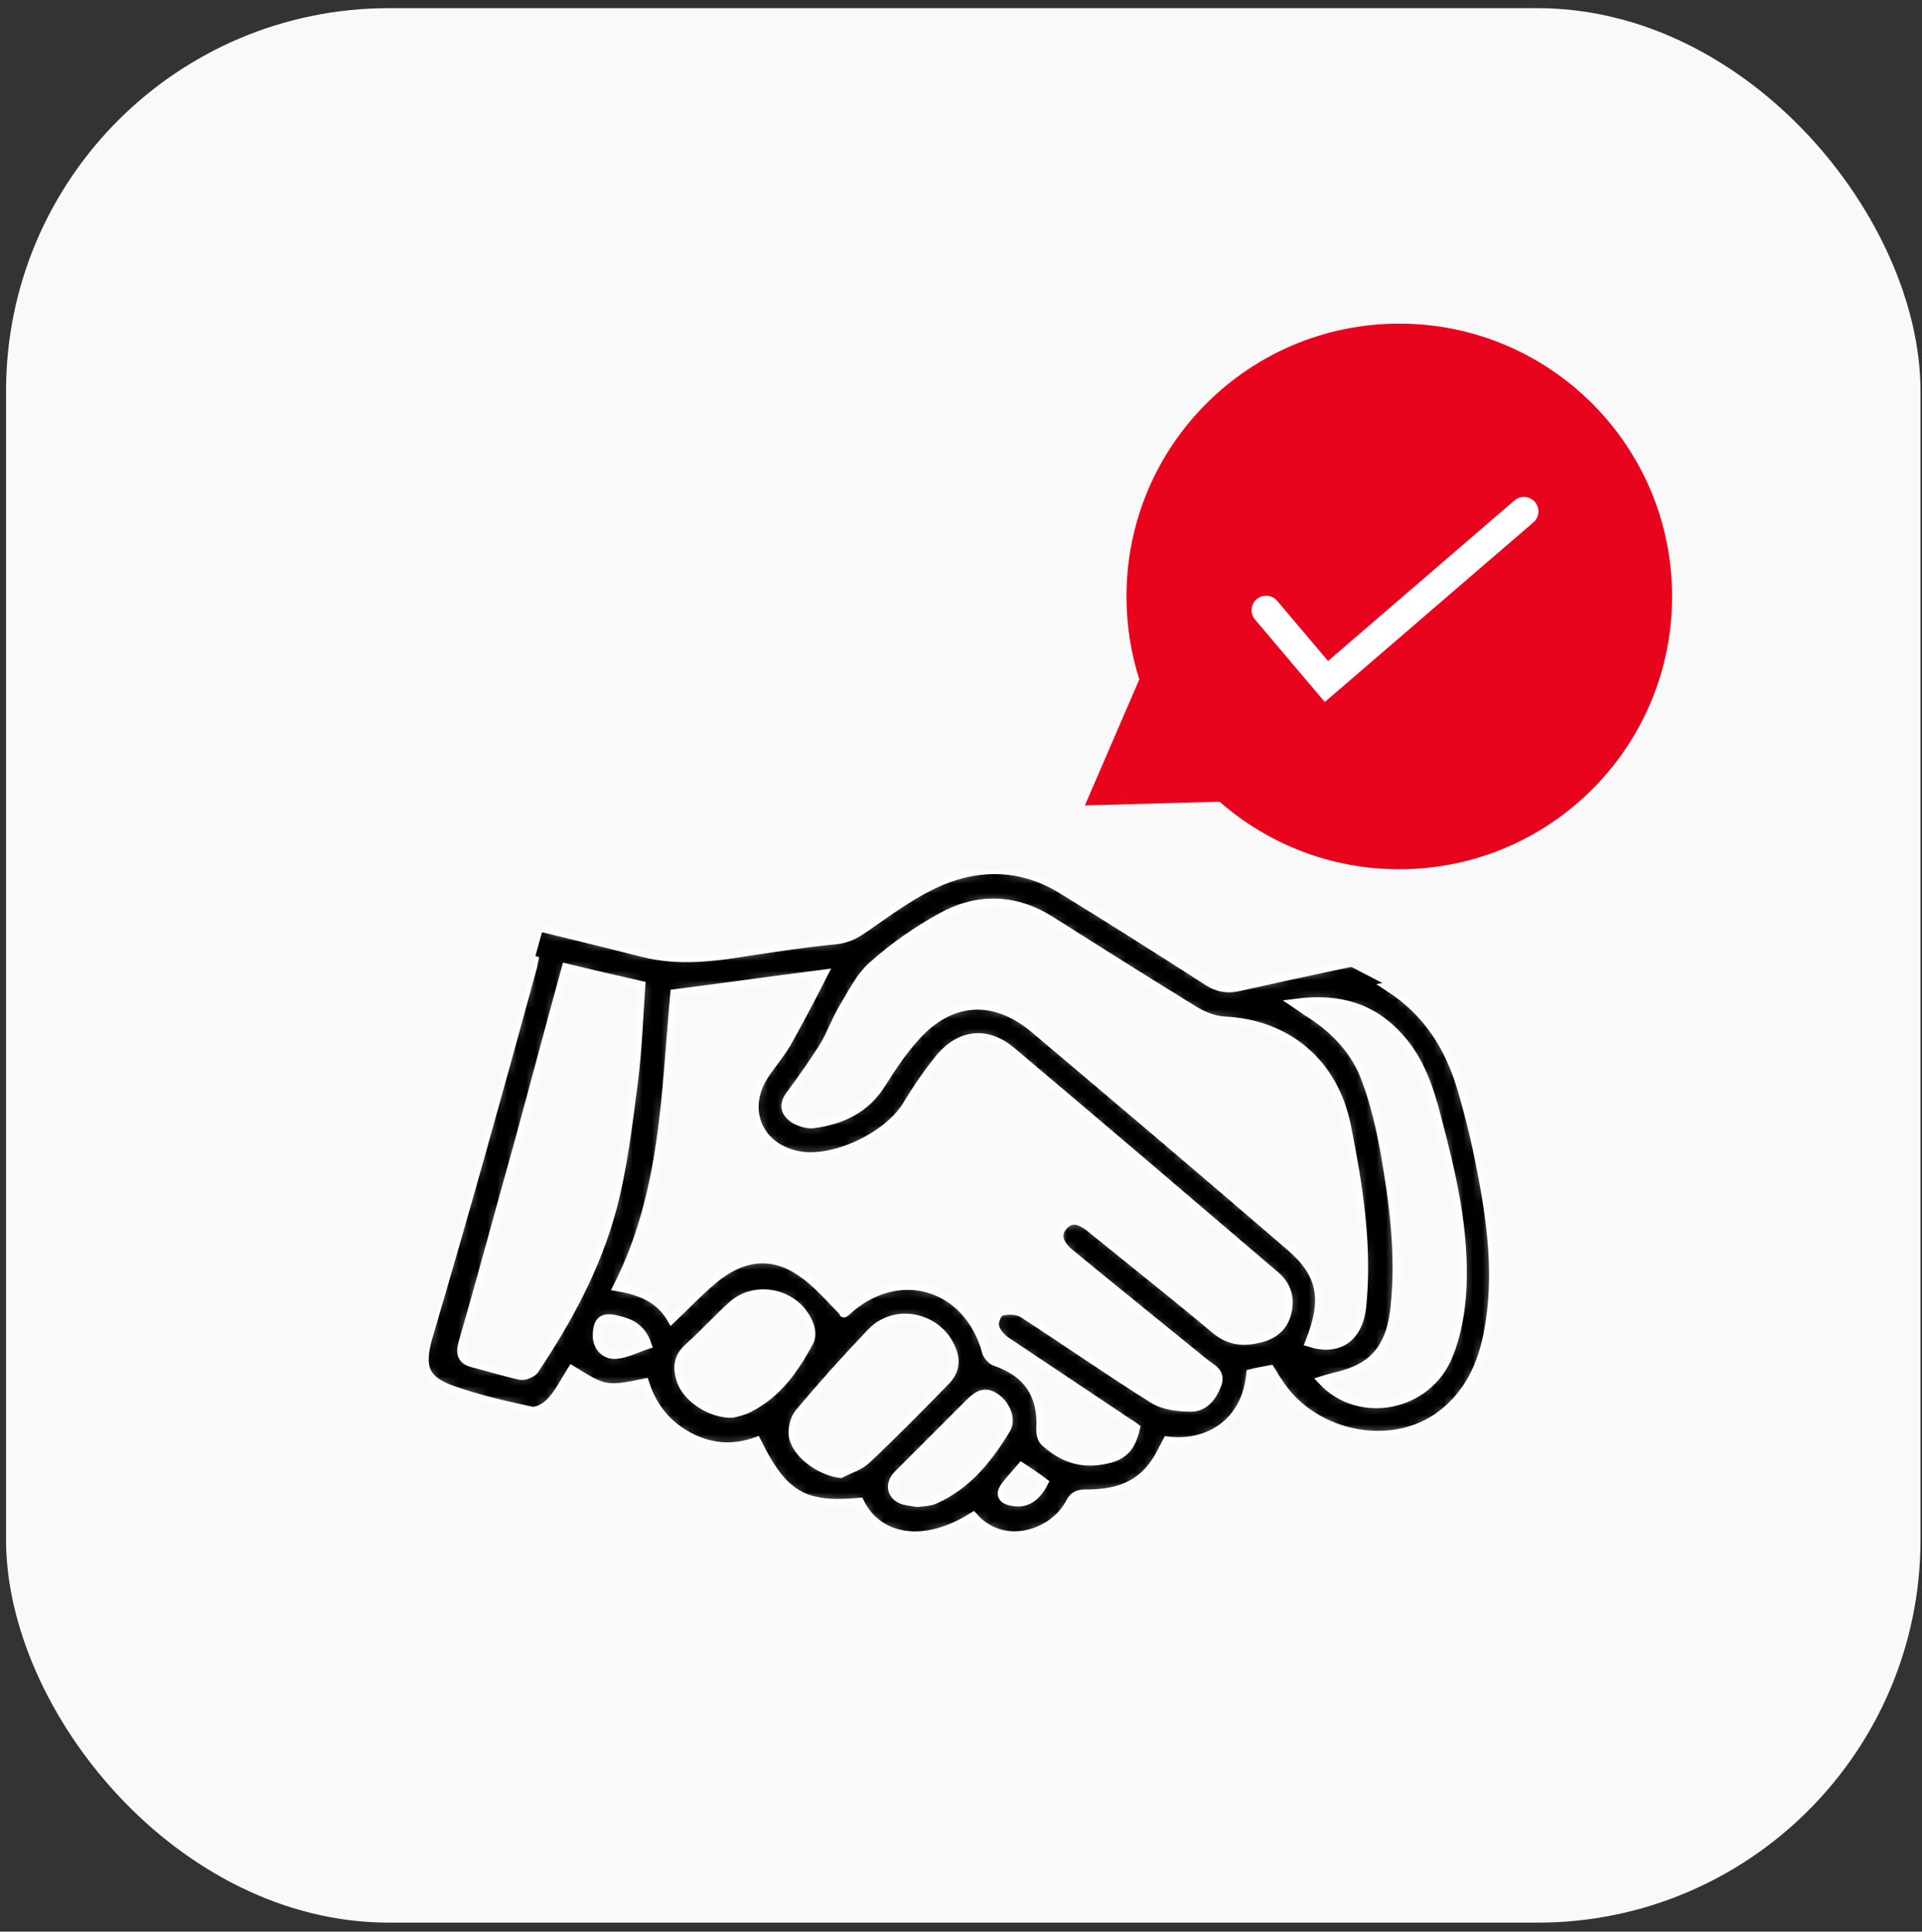
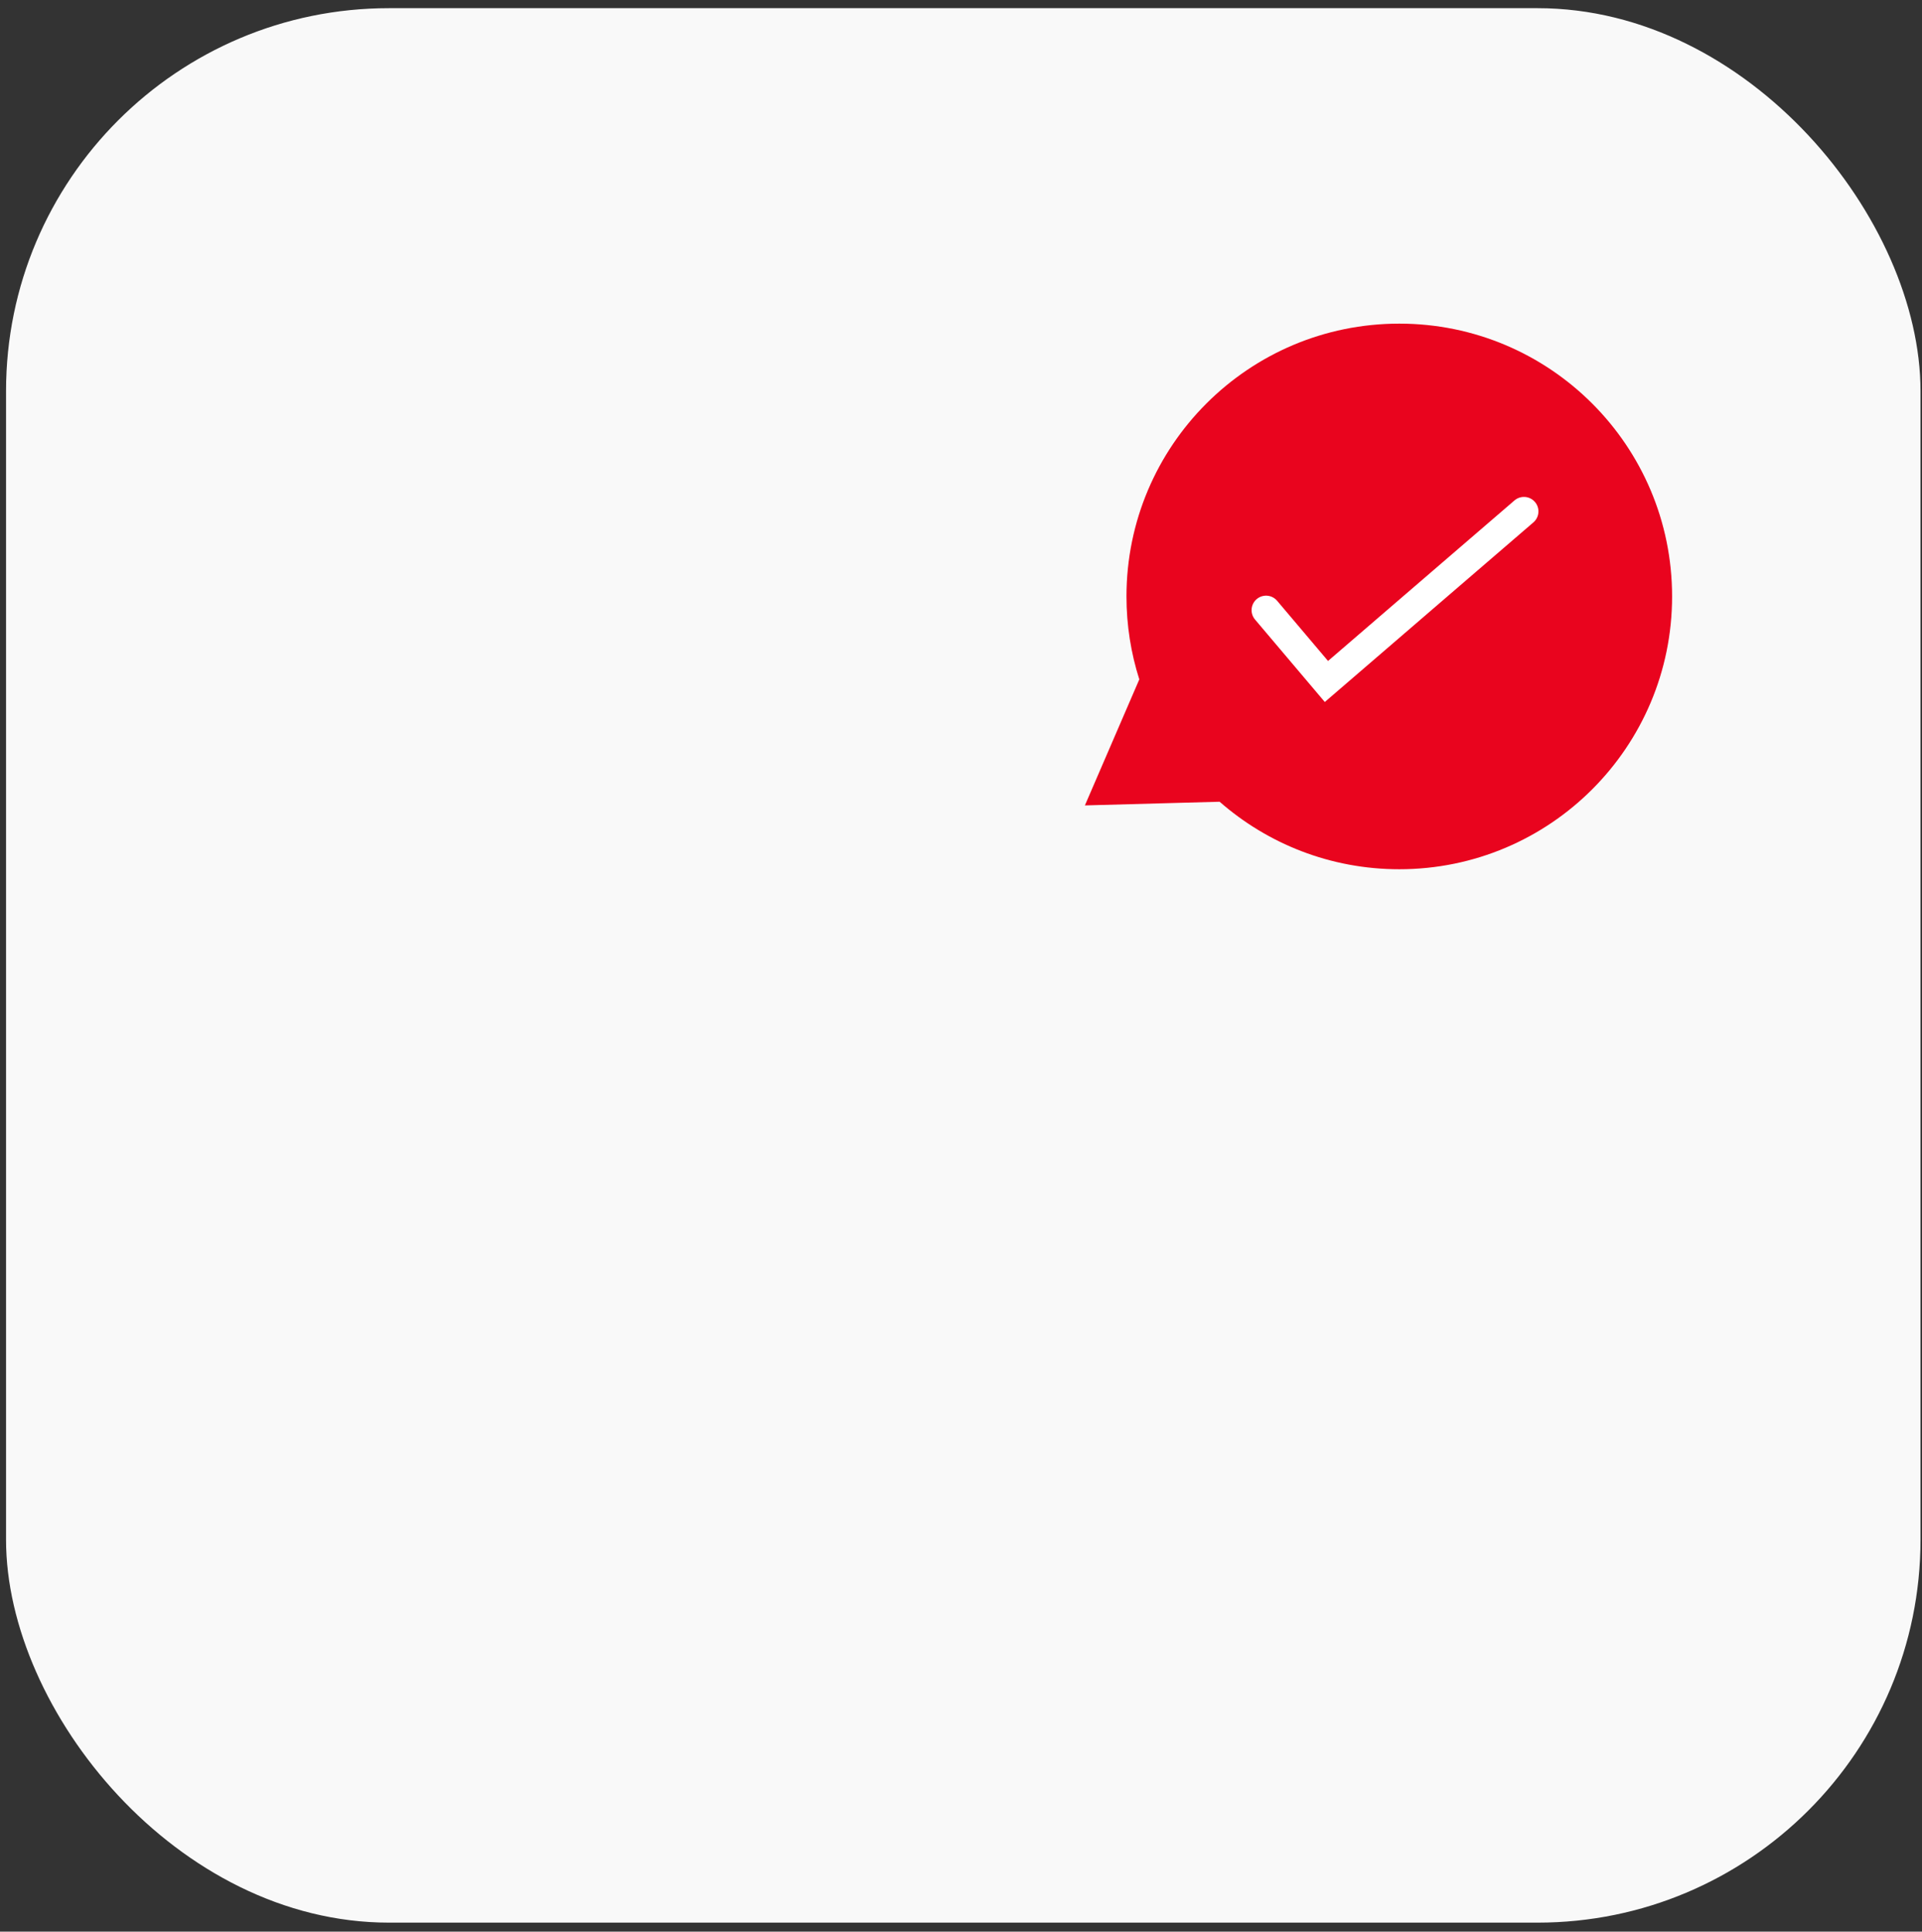
<svg xmlns="http://www.w3.org/2000/svg" width="199" height="200" viewBox="0 0 199 200" fill="none">
  <rect x="0" y="0" width="199" height="200" fill="#333333" stroke="none" />
  <rect x="0.626" y="0.846" width="198.219" height="198.219" rx="39.644" fill="#F9F9F9" />
  <g clip-path="url(#clip0_3081_160761)">
    <mask id="path-2-inside-1_3081_160761" fill="white">
-       <path d="M55.242 99.46C52.589 98.768 49.993 98.133 47.455 97.441C46.129 97.095 45.494 96.23 45.84 95.192C46.244 94.038 47.167 93.807 48.263 94.096C54.377 95.595 60.491 97.037 66.605 98.595C70.239 99.518 73.873 99.056 77.449 98.479C80.506 98.018 83.505 97.556 86.562 97.268C87.658 97.153 88.466 96.749 89.389 96.115C91.984 94.326 94.58 92.365 97.464 91.154C101.617 89.424 105.943 89.597 109.923 92.019C114.999 95.134 120.017 98.306 125.035 101.536C126.189 102.286 127.227 102.402 128.554 102.056C134.783 100.671 141.012 99.345 147.242 98.076C148.395 97.845 149.607 97.614 150.76 97.441C152.318 97.21 153.183 97.614 153.356 98.71C153.587 99.864 152.894 100.556 151.222 100.844C148.857 101.248 146.55 101.71 143.839 102.171C147.934 104.824 150.126 108.458 151.395 112.726C152.202 115.495 152.894 118.321 153.414 121.09C154.51 126.627 155.202 132.222 154.163 137.817C153.529 141.278 152.145 144.335 149.261 146.527C144.242 150.334 136.225 148.834 132.533 143.47C132.187 142.951 131.841 142.432 131.495 141.855C130.861 141.97 130.226 142.086 129.534 142.259C129.073 147.277 125.208 149.757 120.882 149.238C120.421 150.103 120.017 151.026 119.382 151.833C117.652 154.141 115.172 154.717 112.461 154.717C111.711 154.717 111.249 154.833 110.846 155.583C109.173 158.87 103.924 160.659 100.752 157.082C95.561 160.37 90.831 159.332 88.985 155.583C83.217 156.102 81.083 154.891 78.314 149.296C75.892 150.161 73.527 149.988 71.277 148.776C69.028 147.565 67.528 145.719 66.721 143.239C62.683 144.104 62.395 143.874 59.222 141.913C58.53 143.008 57.953 144.22 57.088 145.143C56.569 145.719 55.588 146.296 54.954 146.123C52.243 145.546 49.532 144.912 46.879 143.989C43.937 142.951 43.418 141.624 44.225 138.625C48.032 125.762 51.608 112.899 55.127 100.037C55.127 99.921 55.184 99.748 55.242 99.46ZM87.428 135.856C87.312 135.971 87.428 135.856 87.543 135.798C92.907 130.78 100.29 132.914 102.194 140.009C102.309 140.355 102.713 140.817 103.059 140.932C106.462 142.086 108.019 144.45 107.789 148.027C107.789 148.43 107.904 149.007 108.192 149.238C109.865 150.795 111.769 151.545 114.076 151.141C116.152 150.795 117.017 150.045 117.537 147.854C117.306 147.681 117.075 147.507 116.844 147.392C112.634 144.566 108.365 141.739 104.155 138.913C103.636 138.567 103.059 137.933 102.944 137.298C102.828 136.837 103.232 135.856 103.636 135.741C104.328 135.568 105.308 135.568 105.885 135.914C110.442 138.855 114.883 141.97 119.498 144.854C120.536 145.489 122.036 145.662 123.305 145.662C124.689 145.662 125.496 144.566 125.958 143.355C126.477 142.086 125.323 141.682 124.631 141.105C119.959 137.298 115.287 133.549 110.673 129.742C109.519 128.761 109.288 127.781 110.038 126.916C110.788 126.05 111.711 126.108 112.922 127.089C117.248 130.607 121.632 134.068 125.9 137.644C127.342 138.855 128.842 138.913 130.457 138.509C131.841 138.163 132.88 137.356 133.226 135.856C133.572 134.356 133.168 133.087 132.014 132.107C122.901 124.32 113.845 116.591 104.674 108.862C102.194 106.785 99.483 107.074 97.406 109.496C96.137 111.054 94.984 112.726 93.945 114.457C91.984 117.687 86.447 120.34 82.755 119.706C78.545 118.956 76.757 114.976 79.064 111.342C79.814 110.188 80.679 109.208 81.371 108.054C82.64 105.805 83.852 103.498 85.178 100.902C79.756 101.594 74.911 102.286 69.893 102.921C68.97 113.072 68.912 123.513 64.01 133.203C66.374 133.607 68.335 134.414 69.547 136.491C71.046 135.049 72.373 133.664 73.815 132.453C76.757 129.973 79.929 129.569 82.929 131.645C84.601 132.741 85.928 134.356 87.428 135.856ZM135.648 138.971C138.59 139.894 140.609 138.452 140.955 135.279C141.589 128.992 140.609 122.82 139.397 116.706C138.071 109.9 133.053 106.036 126.765 105.747C125.612 105.689 124.401 105.17 123.42 104.536C118.517 101.536 113.614 98.422 108.769 95.365C105.135 93.058 101.271 92.942 97.579 94.961C95.041 96.345 92.561 98.076 90.427 99.979C89.043 101.19 88.177 103.036 87.197 104.651C86.505 105.862 86.043 107.189 85.351 108.343C84.255 110.073 83.044 111.804 81.833 113.419C81.025 114.514 81.429 115.322 82.409 115.899C82.986 116.187 83.736 116.418 84.313 116.303C87.197 115.899 89.62 114.745 91.234 112.15C92.215 110.592 93.196 109.093 94.407 107.708C98.041 103.325 102.771 102.805 107.154 106.497C115.979 113.938 124.747 121.378 133.514 128.934C136.917 131.819 137.436 134.472 135.648 138.971ZM58.645 100.268C56.915 106.555 55.3 112.669 53.627 118.783C51.724 125.531 49.936 132.28 47.974 139.029C47.628 140.24 47.917 140.817 49.07 141.105C50.685 141.509 52.3 142.028 53.916 142.374C54.319 142.432 55.069 142.143 55.3 141.797C58.761 136.606 61.702 131.184 63.317 125.185C64.471 120.859 64.99 116.36 65.567 111.861C65.971 108.631 66.086 105.401 66.317 102.056C63.721 101.479 61.241 100.902 58.645 100.268ZM136.975 142.951C140.782 146.988 147.819 145.662 149.953 140.24C150.818 138.106 151.222 135.683 151.337 133.376C151.626 127.319 150.241 121.436 148.684 115.61C147.934 112.669 146.953 109.785 144.877 107.478C142.108 104.363 138.648 103.325 134.206 103.901C134.898 104.363 135.244 104.651 135.648 104.882C138.359 106.612 140.493 108.92 141.532 111.919C142.397 114.284 142.974 116.764 143.435 119.302C144.358 124.608 145.05 129.915 144.473 135.337C144.185 138.221 143.204 140.701 140.378 141.913C139.224 142.432 138.071 142.605 136.975 142.951ZM87.024 152.526C87.889 152.064 88.927 151.776 89.62 151.141C92.446 148.488 95.157 145.719 97.868 142.951C98.791 142.028 98.964 140.932 98.502 139.778C97.175 136.375 92.734 135.395 90.254 137.99C87.658 140.701 85.178 143.47 82.755 146.354C82.294 146.931 82.063 147.969 82.179 148.719C82.525 150.565 85.005 152.295 87.024 152.526ZM75.834 146.296C76.238 146.181 76.93 146.065 77.564 145.719C80.506 144.22 82.236 141.682 83.736 138.913C83.967 138.509 83.967 137.817 83.794 137.356C82.755 134.126 78.545 132.914 75.949 135.106C74.334 136.548 72.892 138.163 71.277 139.605C70.124 140.644 70.181 141.797 70.585 143.008C71.277 144.797 73.642 146.354 75.834 146.296ZM94.984 155.525C95.445 155.467 95.734 155.467 96.022 155.41C96.253 155.352 96.483 155.352 96.714 155.237C100.117 153.737 102.309 150.968 104.155 147.911C104.732 146.873 104.039 145.373 102.944 144.681C101.848 143.989 101.098 144.623 100.348 145.373C97.925 147.796 95.445 150.276 93.023 152.699C92.042 153.679 92.33 154.891 93.599 155.294C94.118 155.41 94.638 155.467 94.984 155.525ZM66.951 139.202C66.374 137.529 65.221 137.01 63.952 136.721C62.452 136.318 61.875 136.721 61.875 138.336C61.875 139.432 62.741 140.355 63.894 140.182C64.932 140.067 65.913 139.548 66.951 139.202ZM108.019 153.506C107.327 152.987 106.577 152.468 105.77 151.949C105.193 152.641 104.616 153.218 104.155 153.852C103.52 154.66 103.751 155.237 104.789 155.41C106.174 155.698 107.212 155.064 108.019 153.506Z" />
-     </mask>
+       </mask>
    <path d="M55.242 99.46C52.589 98.768 49.993 98.133 47.455 97.441C46.129 97.095 45.494 96.23 45.84 95.192C46.244 94.038 47.167 93.807 48.263 94.096C54.377 95.595 60.491 97.037 66.605 98.595C70.239 99.518 73.873 99.056 77.449 98.479C80.506 98.018 83.505 97.556 86.562 97.268C87.658 97.153 88.466 96.749 89.389 96.115C91.984 94.326 94.58 92.365 97.464 91.154C101.617 89.424 105.943 89.597 109.923 92.019C114.999 95.134 120.017 98.306 125.035 101.536C126.189 102.286 127.227 102.402 128.554 102.056C134.783 100.671 141.012 99.345 147.242 98.076C148.395 97.845 149.607 97.614 150.76 97.441C152.318 97.21 153.183 97.614 153.356 98.71C153.587 99.864 152.894 100.556 151.222 100.844C148.857 101.248 146.55 101.71 143.839 102.171C147.934 104.824 150.126 108.458 151.395 112.726C152.202 115.495 152.894 118.321 153.414 121.09C154.51 126.627 155.202 132.222 154.163 137.817C153.529 141.278 152.145 144.335 149.261 146.527C144.242 150.334 136.225 148.834 132.533 143.47C132.187 142.951 131.841 142.432 131.495 141.855C130.861 141.97 130.226 142.086 129.534 142.259C129.073 147.277 125.208 149.757 120.882 149.238C120.421 150.103 120.017 151.026 119.382 151.833C117.652 154.141 115.172 154.717 112.461 154.717C111.711 154.717 111.249 154.833 110.846 155.583C109.173 158.87 103.924 160.659 100.752 157.082C95.561 160.37 90.831 159.332 88.985 155.583C83.217 156.102 81.083 154.891 78.314 149.296C75.892 150.161 73.527 149.988 71.277 148.776C69.028 147.565 67.528 145.719 66.721 143.239C62.683 144.104 62.395 143.874 59.222 141.913C58.53 143.008 57.953 144.22 57.088 145.143C56.569 145.719 55.588 146.296 54.954 146.123C52.243 145.546 49.532 144.912 46.879 143.989C43.937 142.951 43.418 141.624 44.225 138.625C48.032 125.762 51.608 112.899 55.127 100.037C55.127 99.921 55.184 99.748 55.242 99.46ZM87.428 135.856C87.312 135.971 87.428 135.856 87.543 135.798C92.907 130.78 100.29 132.914 102.194 140.009C102.309 140.355 102.713 140.817 103.059 140.932C106.462 142.086 108.019 144.45 107.789 148.027C107.789 148.43 107.904 149.007 108.192 149.238C109.865 150.795 111.769 151.545 114.076 151.141C116.152 150.795 117.017 150.045 117.537 147.854C117.306 147.681 117.075 147.507 116.844 147.392C112.634 144.566 108.365 141.739 104.155 138.913C103.636 138.567 103.059 137.933 102.944 137.298C102.828 136.837 103.232 135.856 103.636 135.741C104.328 135.568 105.308 135.568 105.885 135.914C110.442 138.855 114.883 141.97 119.498 144.854C120.536 145.489 122.036 145.662 123.305 145.662C124.689 145.662 125.496 144.566 125.958 143.355C126.477 142.086 125.323 141.682 124.631 141.105C119.959 137.298 115.287 133.549 110.673 129.742C109.519 128.761 109.288 127.781 110.038 126.916C110.788 126.05 111.711 126.108 112.922 127.089C117.248 130.607 121.632 134.068 125.9 137.644C127.342 138.855 128.842 138.913 130.457 138.509C131.841 138.163 132.88 137.356 133.226 135.856C133.572 134.356 133.168 133.087 132.014 132.107C122.901 124.32 113.845 116.591 104.674 108.862C102.194 106.785 99.483 107.074 97.406 109.496C96.137 111.054 94.984 112.726 93.945 114.457C91.984 117.687 86.447 120.34 82.755 119.706C78.545 118.956 76.757 114.976 79.064 111.342C79.814 110.188 80.679 109.208 81.371 108.054C82.64 105.805 83.852 103.498 85.178 100.902C79.756 101.594 74.911 102.286 69.893 102.921C68.97 113.072 68.912 123.513 64.01 133.203C66.374 133.607 68.335 134.414 69.547 136.491C71.046 135.049 72.373 133.664 73.815 132.453C76.757 129.973 79.929 129.569 82.929 131.645C84.601 132.741 85.928 134.356 87.428 135.856ZM135.648 138.971C138.59 139.894 140.609 138.452 140.955 135.279C141.589 128.992 140.609 122.82 139.397 116.706C138.071 109.9 133.053 106.036 126.765 105.747C125.612 105.689 124.401 105.17 123.42 104.536C118.517 101.536 113.614 98.422 108.769 95.365C105.135 93.058 101.271 92.942 97.579 94.961C95.041 96.345 92.561 98.076 90.427 99.979C89.043 101.19 88.177 103.036 87.197 104.651C86.505 105.862 86.043 107.189 85.351 108.343C84.255 110.073 83.044 111.804 81.833 113.419C81.025 114.514 81.429 115.322 82.409 115.899C82.986 116.187 83.736 116.418 84.313 116.303C87.197 115.899 89.62 114.745 91.234 112.15C92.215 110.592 93.196 109.093 94.407 107.708C98.041 103.325 102.771 102.805 107.154 106.497C115.979 113.938 124.747 121.378 133.514 128.934C136.917 131.819 137.436 134.472 135.648 138.971ZM58.645 100.268C56.915 106.555 55.3 112.669 53.627 118.783C51.724 125.531 49.936 132.28 47.974 139.029C47.628 140.24 47.917 140.817 49.07 141.105C50.685 141.509 52.3 142.028 53.916 142.374C54.319 142.432 55.069 142.143 55.3 141.797C58.761 136.606 61.702 131.184 63.317 125.185C64.471 120.859 64.99 116.36 65.567 111.861C65.971 108.631 66.086 105.401 66.317 102.056C63.721 101.479 61.241 100.902 58.645 100.268ZM136.975 142.951C140.782 146.988 147.819 145.662 149.953 140.24C150.818 138.106 151.222 135.683 151.337 133.376C151.626 127.319 150.241 121.436 148.684 115.61C147.934 112.669 146.953 109.785 144.877 107.478C142.108 104.363 138.648 103.325 134.206 103.901C134.898 104.363 135.244 104.651 135.648 104.882C138.359 106.612 140.493 108.92 141.532 111.919C142.397 114.284 142.974 116.764 143.435 119.302C144.358 124.608 145.05 129.915 144.473 135.337C144.185 138.221 143.204 140.701 140.378 141.913C139.224 142.432 138.071 142.605 136.975 142.951ZM87.024 152.526C87.889 152.064 88.927 151.776 89.62 151.141C92.446 148.488 95.157 145.719 97.868 142.951C98.791 142.028 98.964 140.932 98.502 139.778C97.175 136.375 92.734 135.395 90.254 137.99C87.658 140.701 85.178 143.47 82.755 146.354C82.294 146.931 82.063 147.969 82.179 148.719C82.525 150.565 85.005 152.295 87.024 152.526ZM75.834 146.296C76.238 146.181 76.93 146.065 77.564 145.719C80.506 144.22 82.236 141.682 83.736 138.913C83.967 138.509 83.967 137.817 83.794 137.356C82.755 134.126 78.545 132.914 75.949 135.106C74.334 136.548 72.892 138.163 71.277 139.605C70.124 140.644 70.181 141.797 70.585 143.008C71.277 144.797 73.642 146.354 75.834 146.296ZM94.984 155.525C95.445 155.467 95.734 155.467 96.022 155.41C96.253 155.352 96.483 155.352 96.714 155.237C100.117 153.737 102.309 150.968 104.155 147.911C104.732 146.873 104.039 145.373 102.944 144.681C101.848 143.989 101.098 144.623 100.348 145.373C97.925 147.796 95.445 150.276 93.023 152.699C92.042 153.679 92.33 154.891 93.599 155.294C94.118 155.41 94.638 155.467 94.984 155.525ZM66.951 139.202C66.374 137.529 65.221 137.01 63.952 136.721C62.452 136.318 61.875 136.721 61.875 138.336C61.875 139.432 62.741 140.355 63.894 140.182C64.932 140.067 65.913 139.548 66.951 139.202ZM108.019 153.506C107.327 152.987 106.577 152.468 105.77 151.949C105.193 152.641 104.616 153.218 104.155 153.852C103.52 154.66 103.751 155.237 104.789 155.41C106.174 155.698 107.212 155.064 108.019 153.506Z" fill="black" stroke="white" mask="url(#path-2-inside-1_3081_160761)" />
    <rect x="139.78" y="86.296" width="25.383" height="12.19" transform="rotate(27.52 139.78 86.296)" fill="#F9F9F9" />
    <rect x="29.371" y="147.584" width="69.923" height="12.19" transform="rotate(-74.564 29.371 147.584)" fill="#F9F9F9" />
  </g>
  <path fill-rule="evenodd" clip-rule="evenodd" d="M144.879 33.508C160.479 33.508 173.125 46.154 173.125 61.754C173.125 77.354 160.479 90 144.879 90C137.755 90 131.246 87.362 126.277 83.01L112.327 83.391L117.962 70.342C117.099 67.634 116.633 64.748 116.633 61.754C116.633 46.154 129.279 33.508 144.879 33.508Z" fill="#E9041E" />
  <path d="M131.086 63.174L137.335 70.559L157.786 52.949" stroke="white" stroke-width="3" stroke-linecap="round" />
  <defs>
    <clipPath id="clip0_3081_160761">
-       <rect width="110.63" height="68.985" fill="white" transform="translate(44.167 90)" />
-     </clipPath>
+       </clipPath>
  </defs>
</svg>